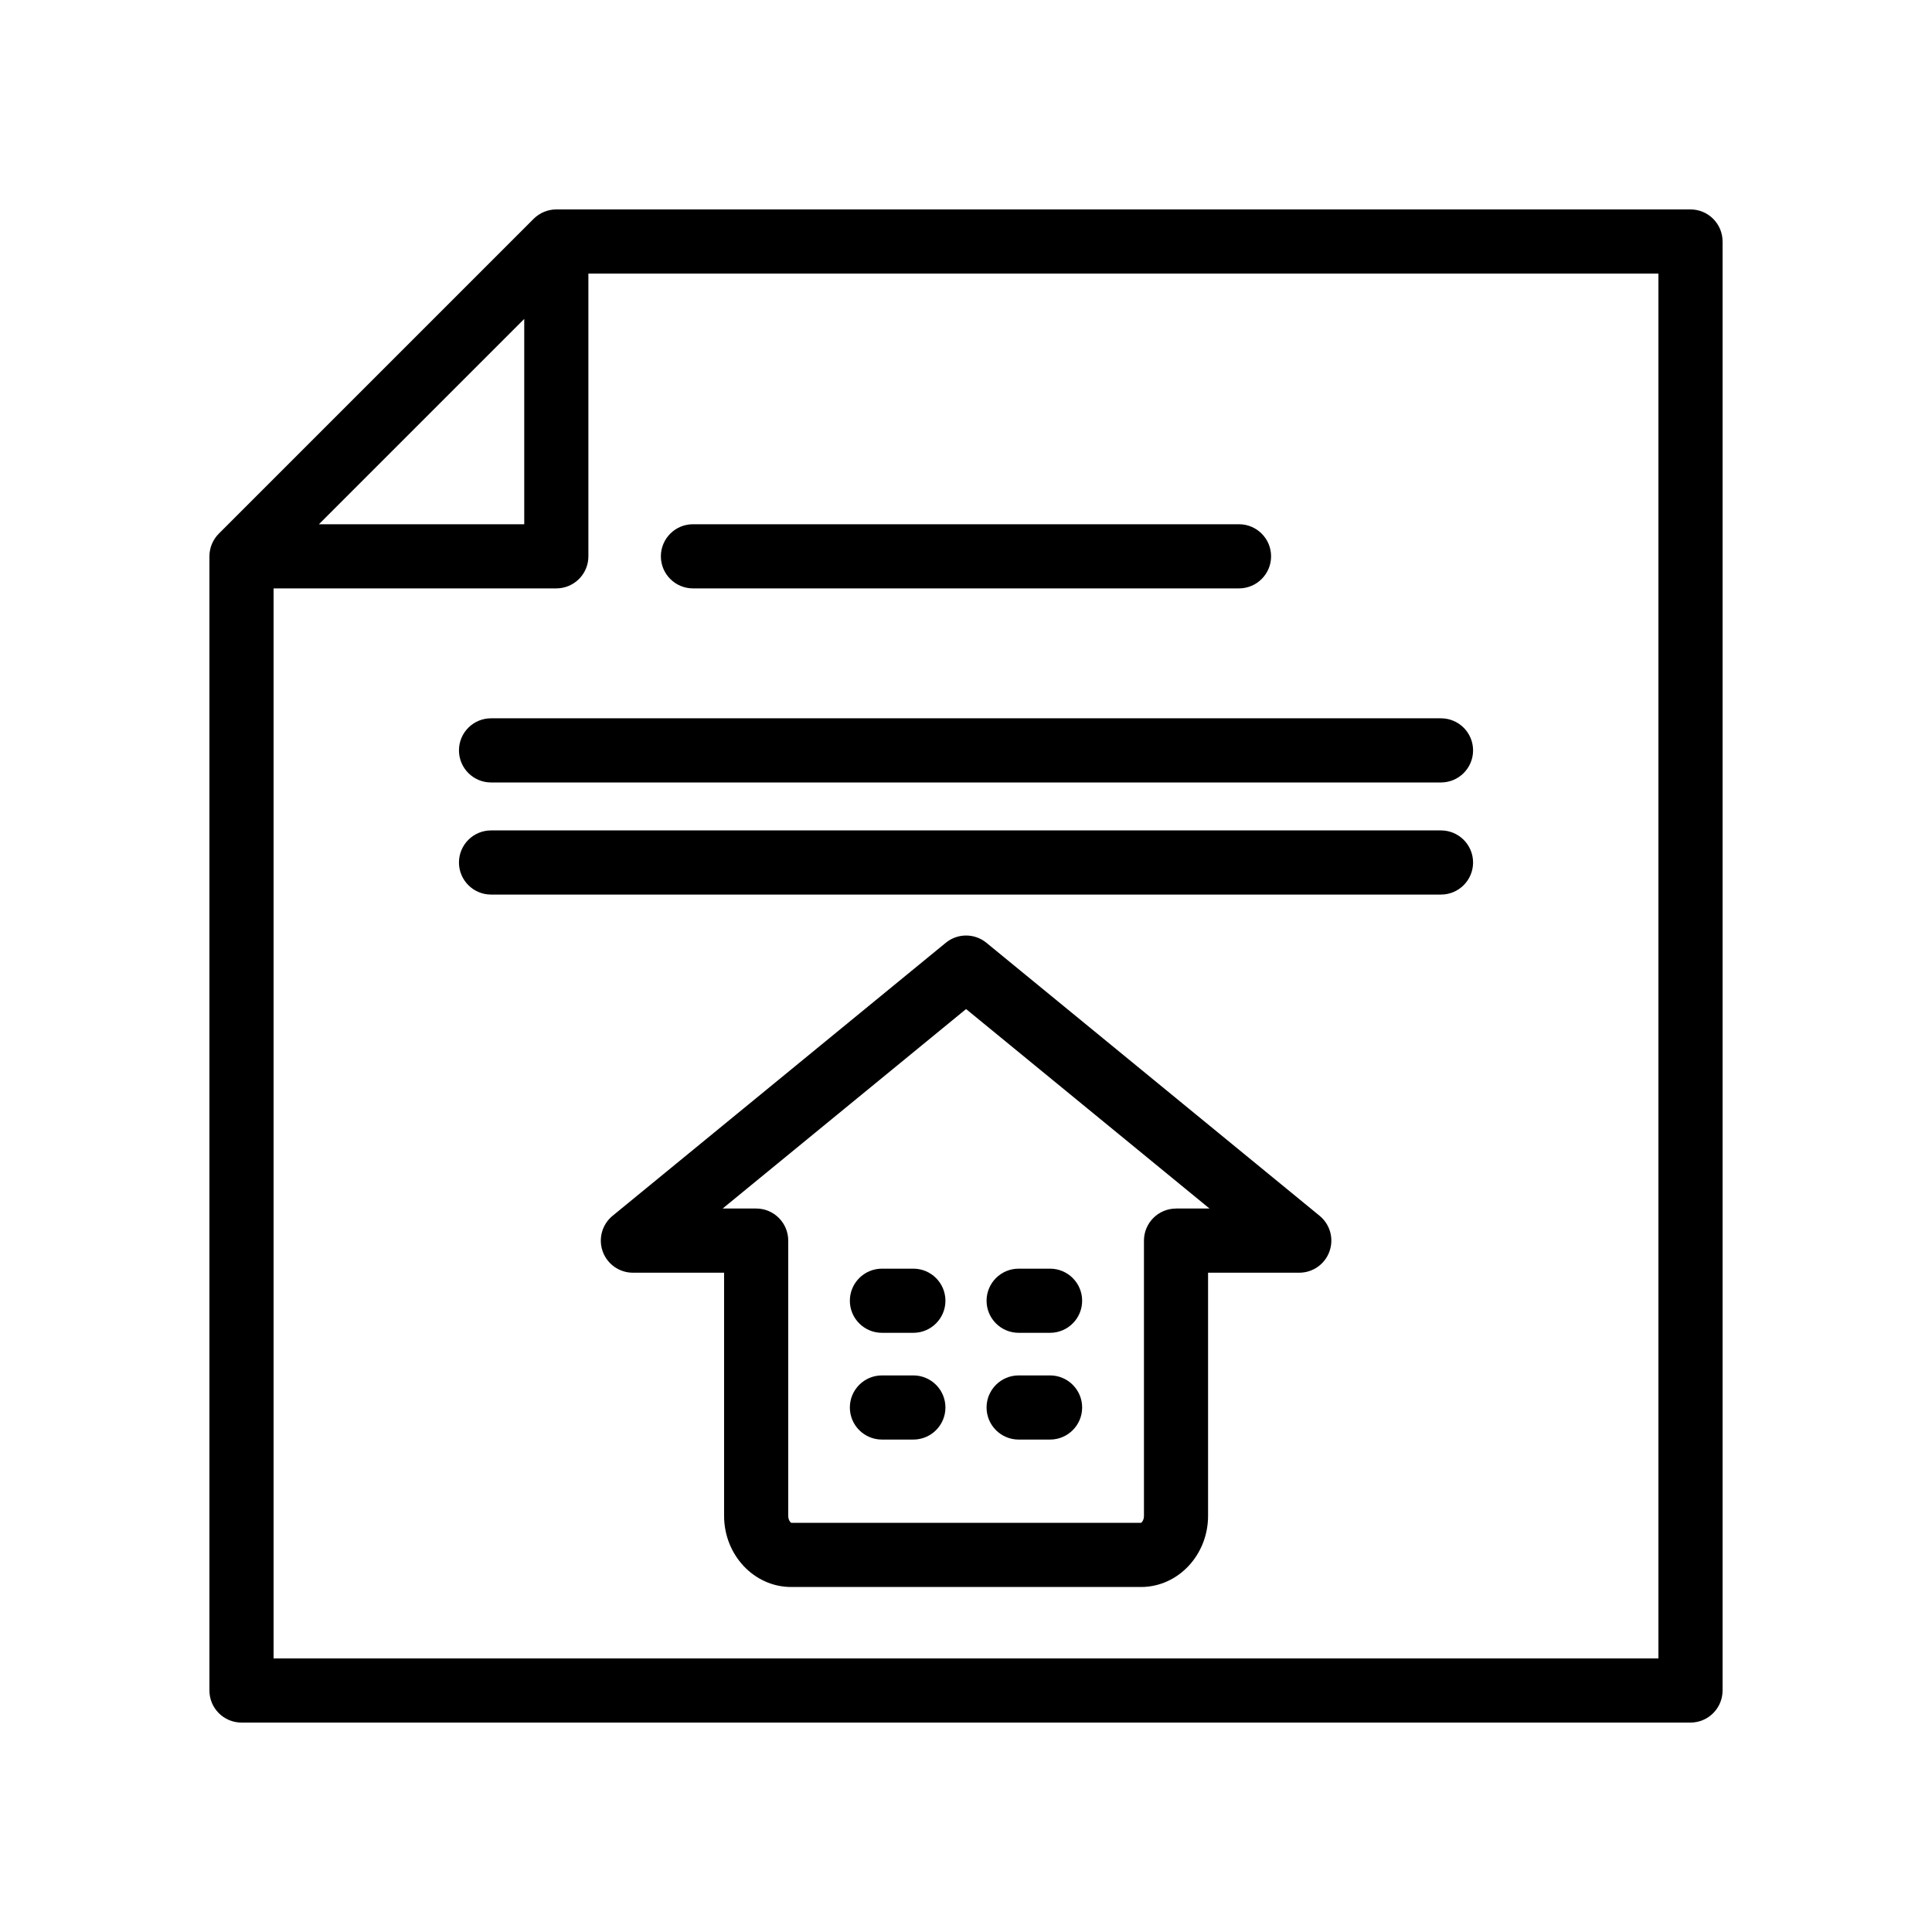
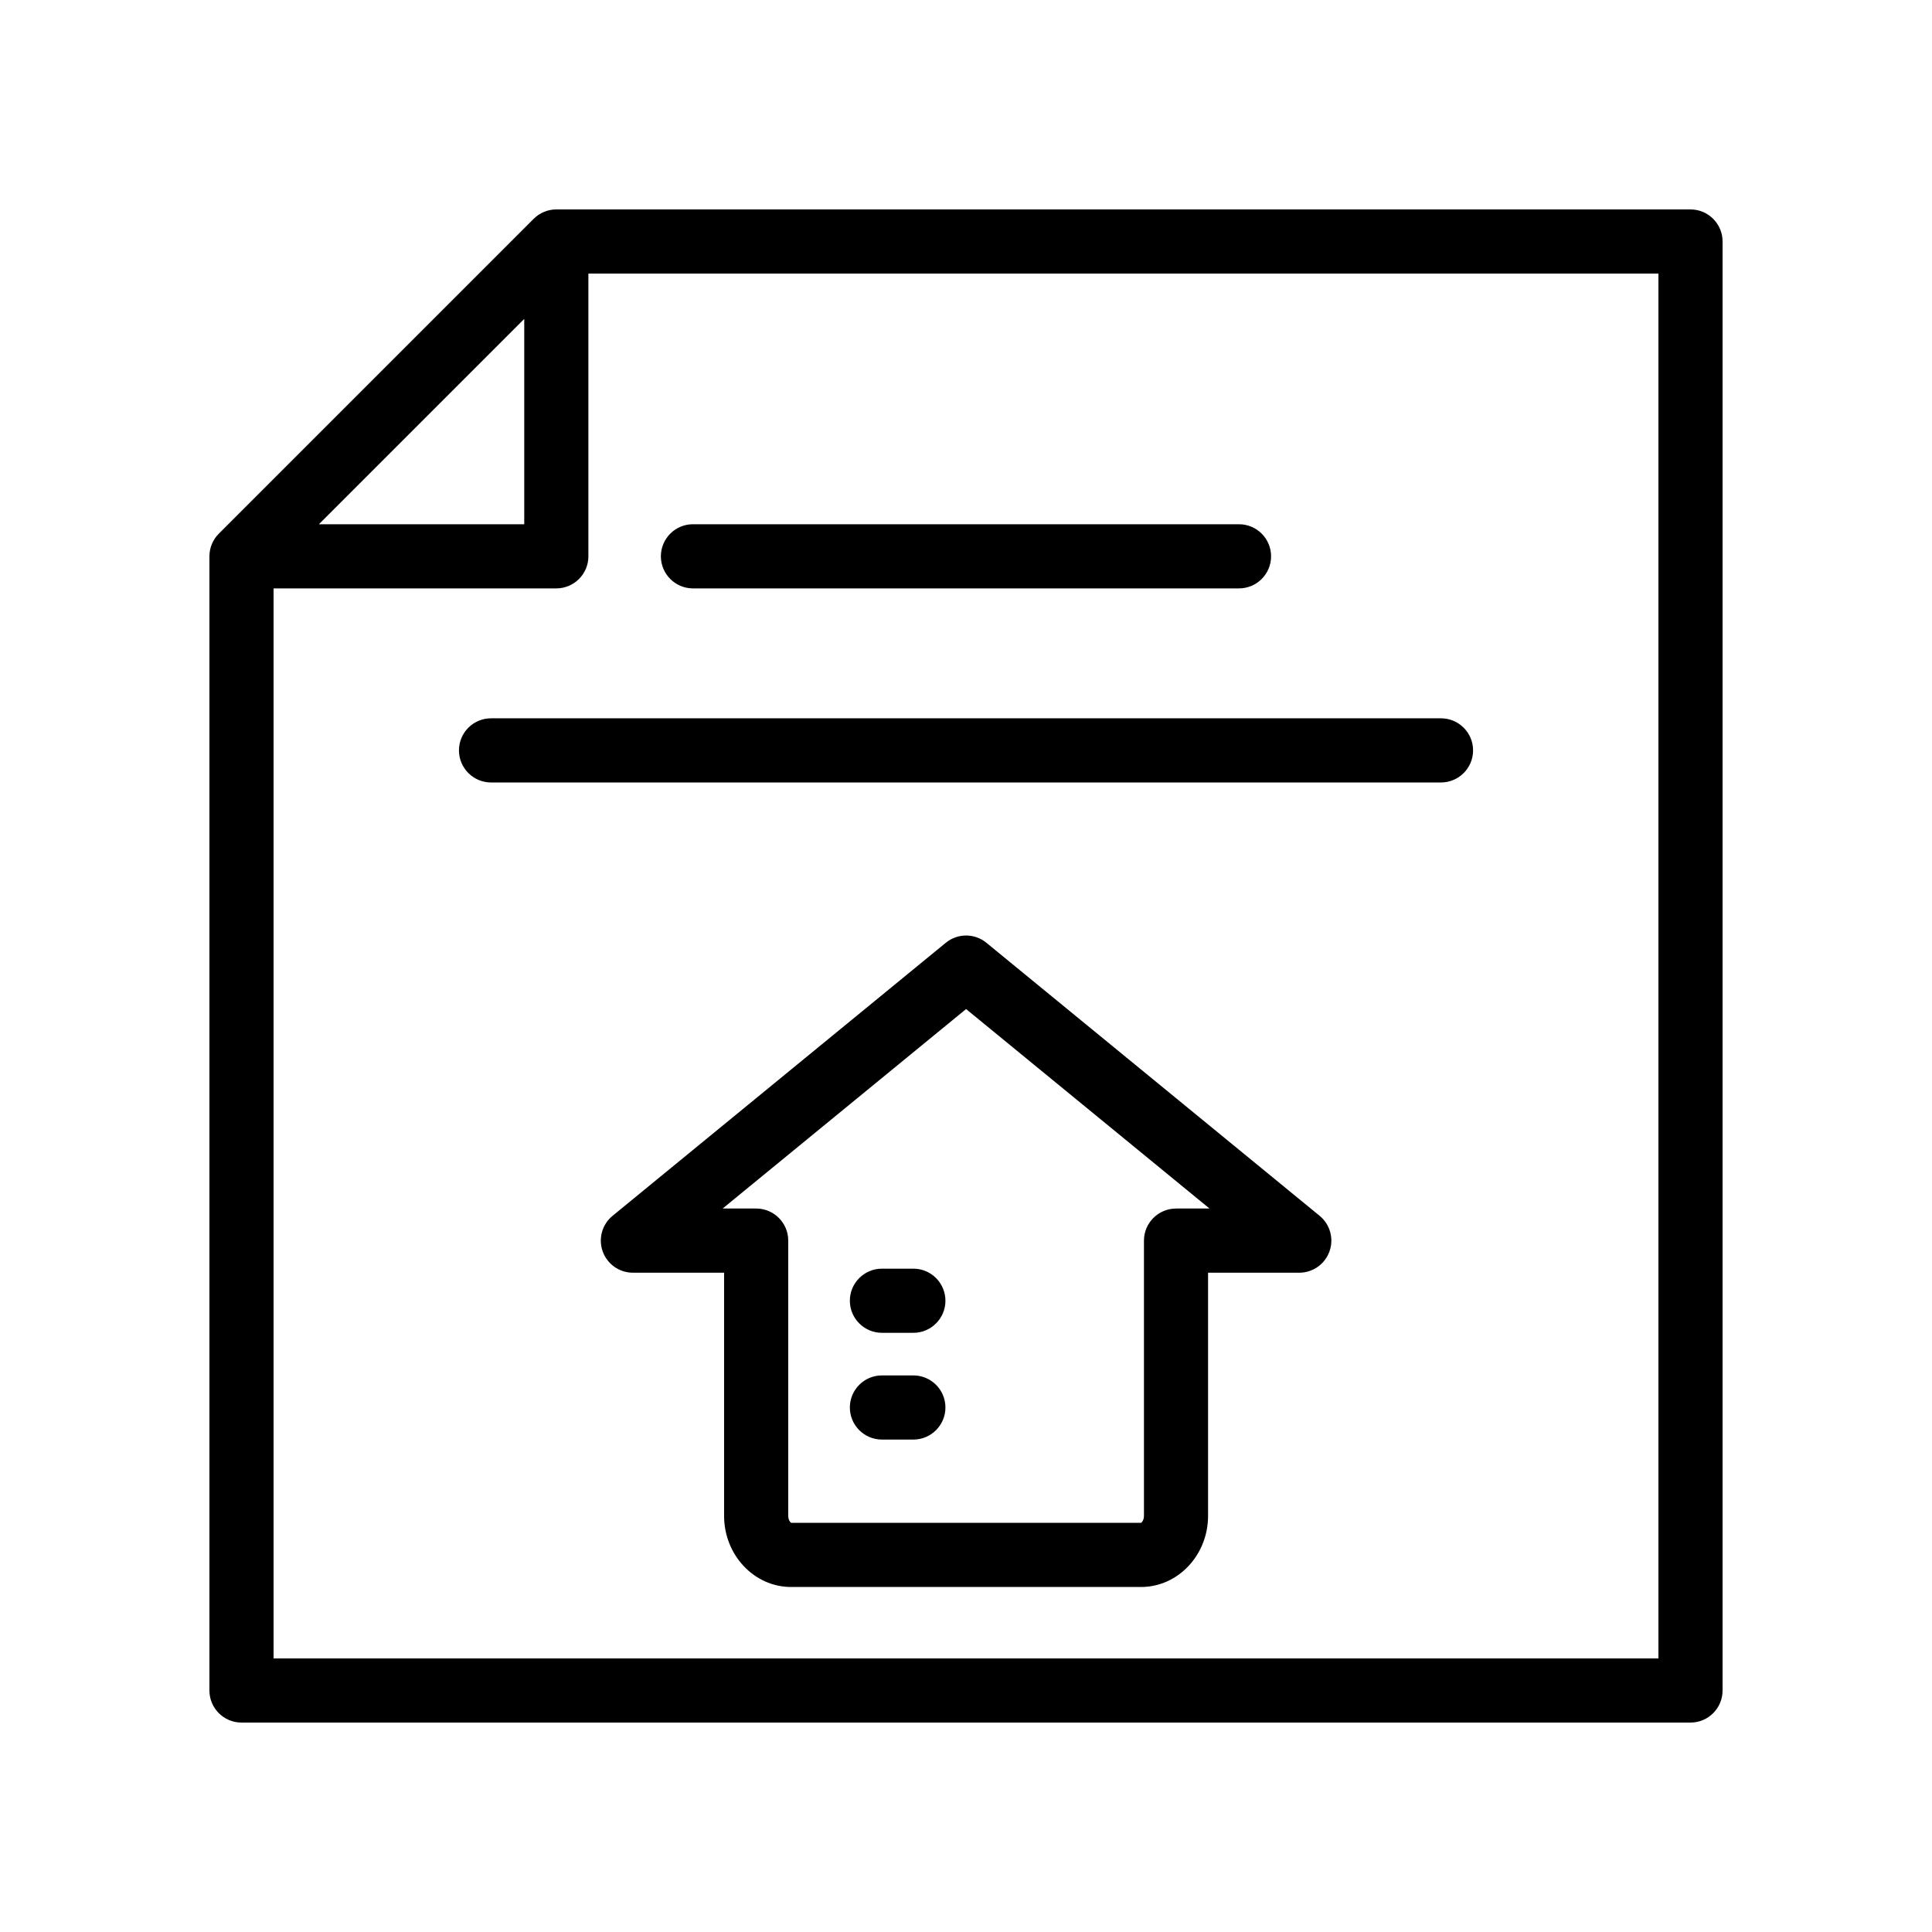
<svg xmlns="http://www.w3.org/2000/svg" version="1.1" id="Layer_1" x="0px" y="0px" viewBox="0 0 512 512" style="enable-background:new 0 0 512 512;" xml:space="preserve" width="512" height="512">
  <g>
    <path d="M349.71,322.2l-88.3-72.35c-3.13-2.57-7.64-2.57-10.77,0l-88.3,72.35c-2.78,2.28-3.83,6.05-2.62,9.44   c1.21,3.38,4.41,5.64,8,5.64h24.17v64.43c0,10.4,7.97,18.86,17.77,18.86h92.72c9.8,0,17.77-8.46,17.77-18.86v-64.43h24.17   c3.59,0,6.8-2.26,8-5.64C353.54,328.26,352.49,324.48,349.71,322.2z M311.66,320.28c-4.69,0-8.5,3.81-8.5,8.5v72.93   c0,1.19-0.63,1.81-0.77,1.86l-92.69,0c-0.17-0.06-0.81-0.67-0.81-1.87v-72.93c0-4.69-3.81-8.5-8.5-8.5h-8.88l64.51-52.86   l64.51,52.86H311.66z" />
    <path d="M242.05,336.21h-8.33c-4.69,0-8.5,3.81-8.5,8.5s3.81,8.5,8.5,8.5h8.33c4.69,0,8.5-3.81,8.5-8.5   S246.74,336.21,242.05,336.21z" />
-     <path d="M269.95,353.21h8.33c4.69,0,8.5-3.81,8.5-8.5s-3.81-8.5-8.5-8.5h-8.33c-4.69,0-8.5,3.81-8.5,8.5   S265.26,353.21,269.95,353.21z" />
    <path d="M242.05,364.5h-8.33c-4.69,0-8.5,3.81-8.5,8.5s3.81,8.5,8.5,8.5h8.33c4.69,0,8.5-3.81,8.5-8.5S246.74,364.5,242.05,364.5z" />
-     <path d="M269.95,381.5h8.33c4.69,0,8.5-3.81,8.5-8.5s-3.81-8.5-8.5-8.5h-8.33c-4.69,0-8.5,3.81-8.5,8.5S265.26,381.5,269.95,381.5z   " />
    <path d="M183.64,155.93h144.71c4.69,0,8.5-3.81,8.5-8.5s-3.81-8.5-8.5-8.5H183.64c-4.69,0-8.5,3.81-8.5,8.5   S178.95,155.93,183.64,155.93z" />
    <path d="M121.63,198.86c0,4.69,3.81,8.5,8.5,8.5h251.75c4.69,0,8.5-3.81,8.5-8.5s-3.81-8.5-8.5-8.5H130.13   C125.43,190.36,121.63,194.16,121.63,198.86z" />
-     <path d="M381.88,220.07H130.13c-4.69,0-8.5,3.81-8.5,8.5s3.81,8.5,8.5,8.5h251.75c4.69,0,8.5-3.81,8.5-8.5   S386.57,220.07,381.88,220.07z" />
    <path d="M448,55.5H147.43c-2.25,0-4.42,0.9-6.01,2.49l-83.43,83.43c-1.59,1.59-2.49,3.76-2.49,6.01V448c0,4.69,3.81,8.5,8.5,8.5   h384c4.69,0,8.5-3.81,8.5-8.5V64C456.5,59.31,452.69,55.5,448,55.5z M138.93,84.52v54.41H84.52L138.93,84.52z M439.5,439.5h-367   V155.93h74.93c4.69,0,8.5-3.81,8.5-8.5V72.5H439.5V439.5z" />
  </g>
</svg>